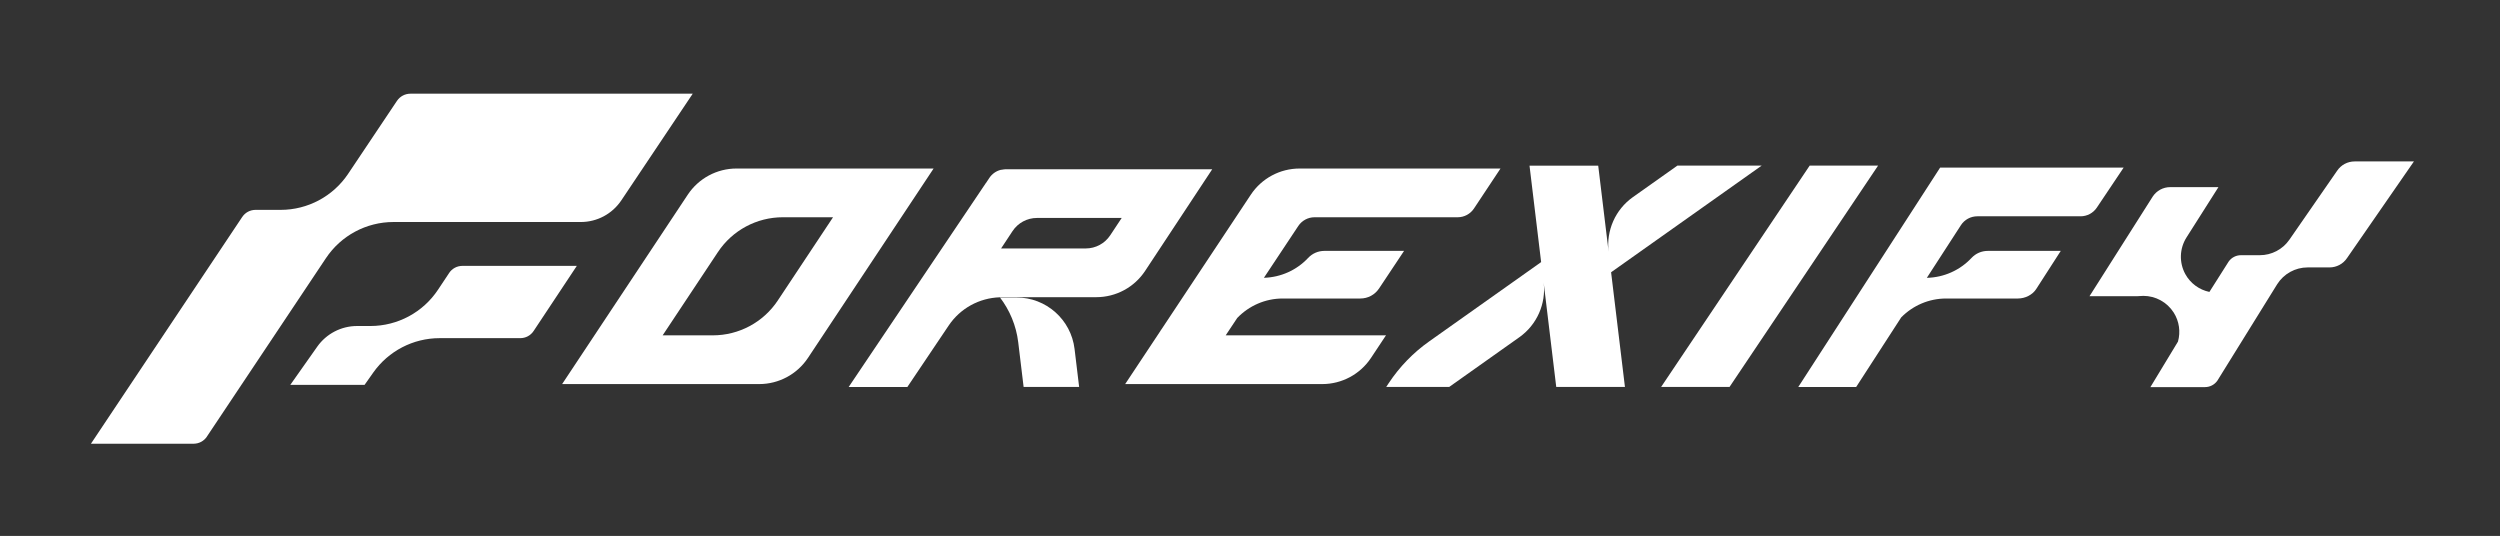
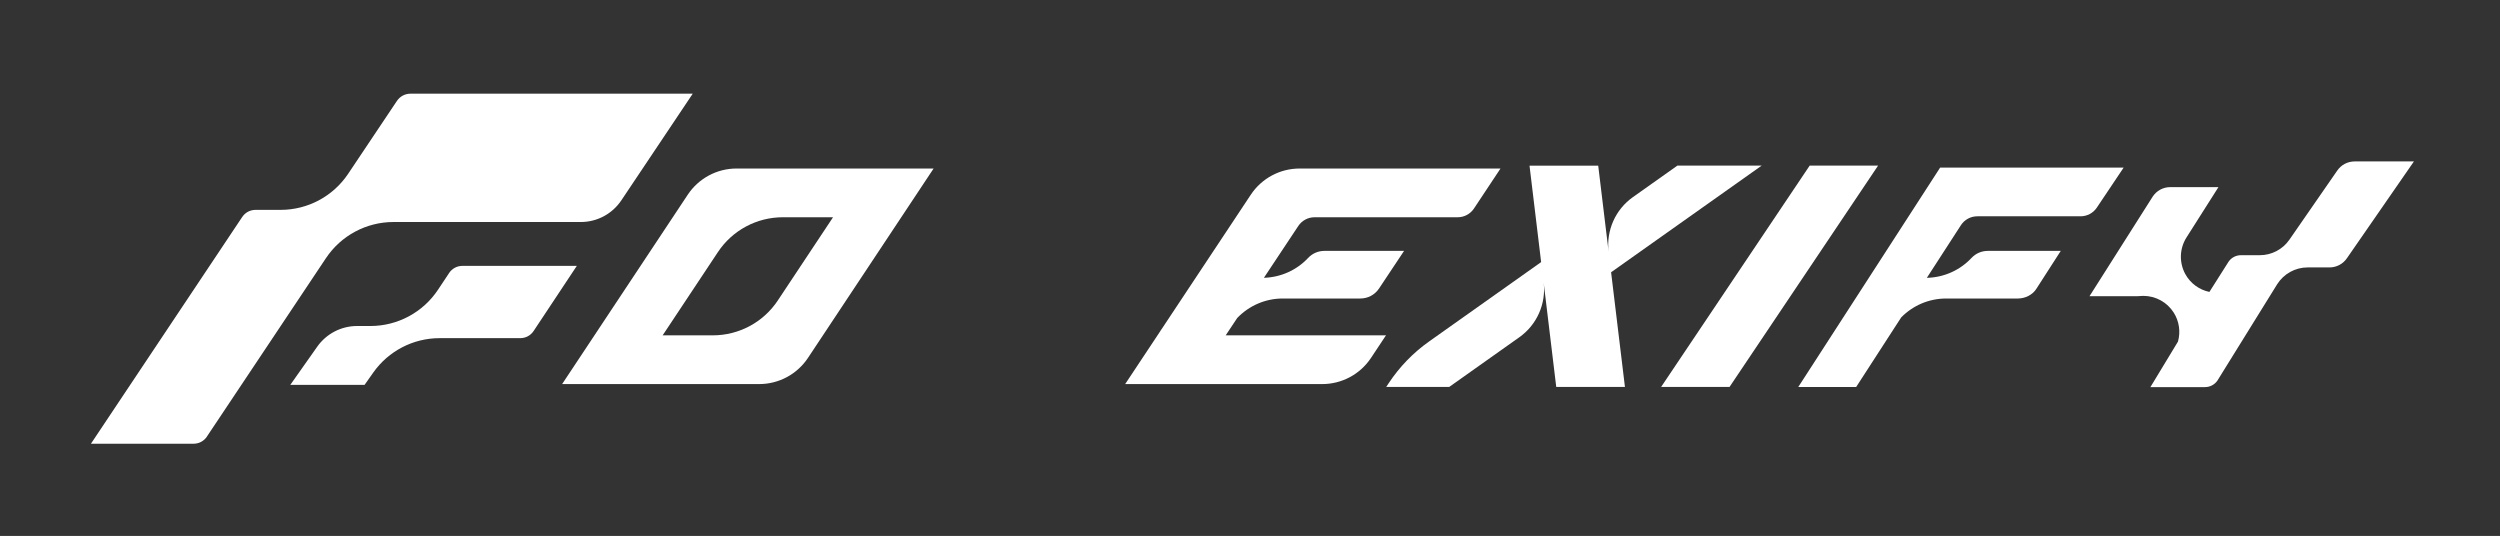
<svg xmlns="http://www.w3.org/2000/svg" id="Layer_2" data-name="Layer 2" viewBox="0 0 677.21 145.18">
  <rect x="0" y="0" width="677.21" height="145.18" fill="#333333" stroke="none" />
  <defs>
    <style>
      .cls-1 {
        fill: none;
      }

      .cls-2 {
        fill: #fff;
      }
    </style>
  </defs>
  <g id="_圖層_1" data-name="圖層 1">
    <g>
      <g>
-         <polygon class="cls-1" points="267.06 49.58 267.06 49.56 267.06 49.58 267.06 49.58" />
        <path class="cls-2" d="m152.27,104.04h53.39c5.31,0,10.26-2.66,13.2-7.08l34.04-51.31h-53.39c-5.31,0-10.26,2.66-13.2,7.08l-34.04,51.31Zm42.2-35.75c3.91-5.9,10.52-9.44,17.59-9.44h13.6l-14.97,22.55c-3.91,5.9-10.52,9.44-17.59,9.44h-13.6l14.97-22.55Z" />
        <path class="cls-2" d="m502.81,104.82l12.2-18.85c3.18-3.23,7.54-5.11,12.15-5.11h19.43c2.05,0,3.95-1.01,4.95-2.51.3-.46,6.69-10.39,6.69-10.39h-19.74c-1.71,0-3.29.68-4.45,1.92-3.14,3.35-7.51,5.28-12.09,5.38l9.23-14.26c.97-1.5,2.64-2.41,4.43-2.41h27.99c1.76,0,3.41-.88,4.39-2.34l7.27-10.85h-49.71l-38.43,59.43h15.69Z" />
        <polygon class="cls-2" points="468.5 104.82 508.75 44.85 490.22 44.85 449.97 104.82 468.5 104.82" />
        <path class="cls-2" d="m417.79,73.56l-.31-2.57-30.35,21.5c-4.31,3.05-8.01,6.87-10.93,11.27l-.7,1.06h17.06l19.02-13.48c4.74-3.36,7.26-9.05,6.57-14.81l1.13,9.36,2.28,18.93h18.61l-3.75-31.07,40.79-28.89h-22.83l-12.06,8.54c-4.74,3.36-7.26,9.05-6.57,14.82l-1.13-9.36-1.69-13.99h-18.61l3.15,26.14.31,2.57Z" />
-         <path class="cls-2" d="m277.28,104.82h15.04l-1.24-10.3c-.96-7.96-7.71-13.94-15.72-13.94h-4.48c2.62,3.44,4.39,7.58,4.94,12.14l1.46,12.1Z" />
-         <path class="cls-2" d="m267.06,49.58h0s-14.28,21.22-14.28,21.22l-7.6,11.3-15.29,22.73h15.9l1.8-2.68,9.41-13.99c3.12-4.64,8.28-7.45,13.84-7.63.18,0,.36-.03.54-.03h25.59c5.32,0,10.29-2.67,13.22-7.11l18.18-27.54h-56c-.3,0-.58.06-.87.11-.14.02-.28.02-.41.05-1.25.31-2.35,1.08-3.08,2.17,0,0,0,0,0,0h0s-.02.02-.03.04l-.35.53-.55.82h0Zm27.08,17.72h-22.96l3.1-4.7c1.47-2.22,3.95-3.56,6.61-3.56h22.96l-3.11,4.7c-1.47,2.22-3.95,3.56-6.61,3.56Z" />
        <path class="cls-2" d="m314.37,89.57h.02l-9.6,14.47h53.39c5.31,0,10.26-2.66,13.2-7.08l4.07-6.14c-.12,0-.24.02-.36.02h-43.07l3.13-4.71c3.2-3.33,7.63-5.27,12.31-5.27h21.02c2.08,0,3.93-1,5.08-2.71l6.78-10.19h-21.55c-1.71,0-3.29.68-4.45,1.92-3.12,3.33-7.43,5.24-11.97,5.37l9.32-14.04c.98-1.47,2.63-2.36,4.4-2.36h38.78c1.77,0,3.42-.89,4.4-2.36l7.19-10.84h-54.43c-5.31,0-10.26,2.66-13.2,7.08l-24.13,36.37-.33.46Z" />
        <path class="cls-2" d="m637.83,43.73c-1.88,0-3.67.92-4.75,2.54l-12.92,18.66c-1.82,2.63-4.82,4.2-8.02,4.2h-5.11c-1.33,0-2.57.65-3.33,1.73l-5.21,8.22c-2.74-.58-5.14-2.31-6.52-4.82-1.71-3.12-1.59-6.92.31-9.93l8.66-13.64h-13.04c-1.97,0-3.7.97-4.75,2.54l-17.13,27h13.04c.19,0,.38,0,.57-.03.32-.03.64-.05.96-.05,3.31,0,6.43,1.69,8.23,4.52,1.51,2.37,1.89,5.23,1.16,7.86l-7.47,12.33h14.8c1.33,0,2.57-.65,3.33-1.73l16.22-26.15c1.79-2.82,4.9-4.54,8.24-4.54h5.93c1.88,0,3.67-.92,4.75-2.54l18.12-26.18h-16.07Z" />
        <g>
          <path class="cls-2" d="m121.63,74l-2.98,4.48c-4.07,6.14-10.95,9.83-18.32,9.83h-3.61c-4.28,0-8.31,2.09-10.78,5.59l-7.3,10.35h20.12s2.35-3.33,2.35-3.33c4.12-5.84,10.82-9.32,17.97-9.32h21.83c1.5,0,2.84-.72,3.66-1.97l11.68-17.61h-30.96c-1.5,0-2.84.72-3.66,1.97Z" />
          <path class="cls-2" d="m56.06,118.24l32.24-48.32c4.08-6.11,10.94-9.78,18.29-9.78h50.74c4.42,0,8.51-2.19,10.98-5.87l19.34-28.89h-76.47c-1.47,0-2.83.72-3.66,1.96l-13.22,19.75c-4.08,6.1-10.94,9.76-18.27,9.76h-6.78c-1.5,0-2.83.71-3.66,1.96l-40.96,61.39h27.78c1.49,0,2.83-.71,3.66-1.96Z" />
        </g>
      </g>
      <rect class="cls-1" width="677.21" height="145.18" />
    </g>
  </g>
</svg>